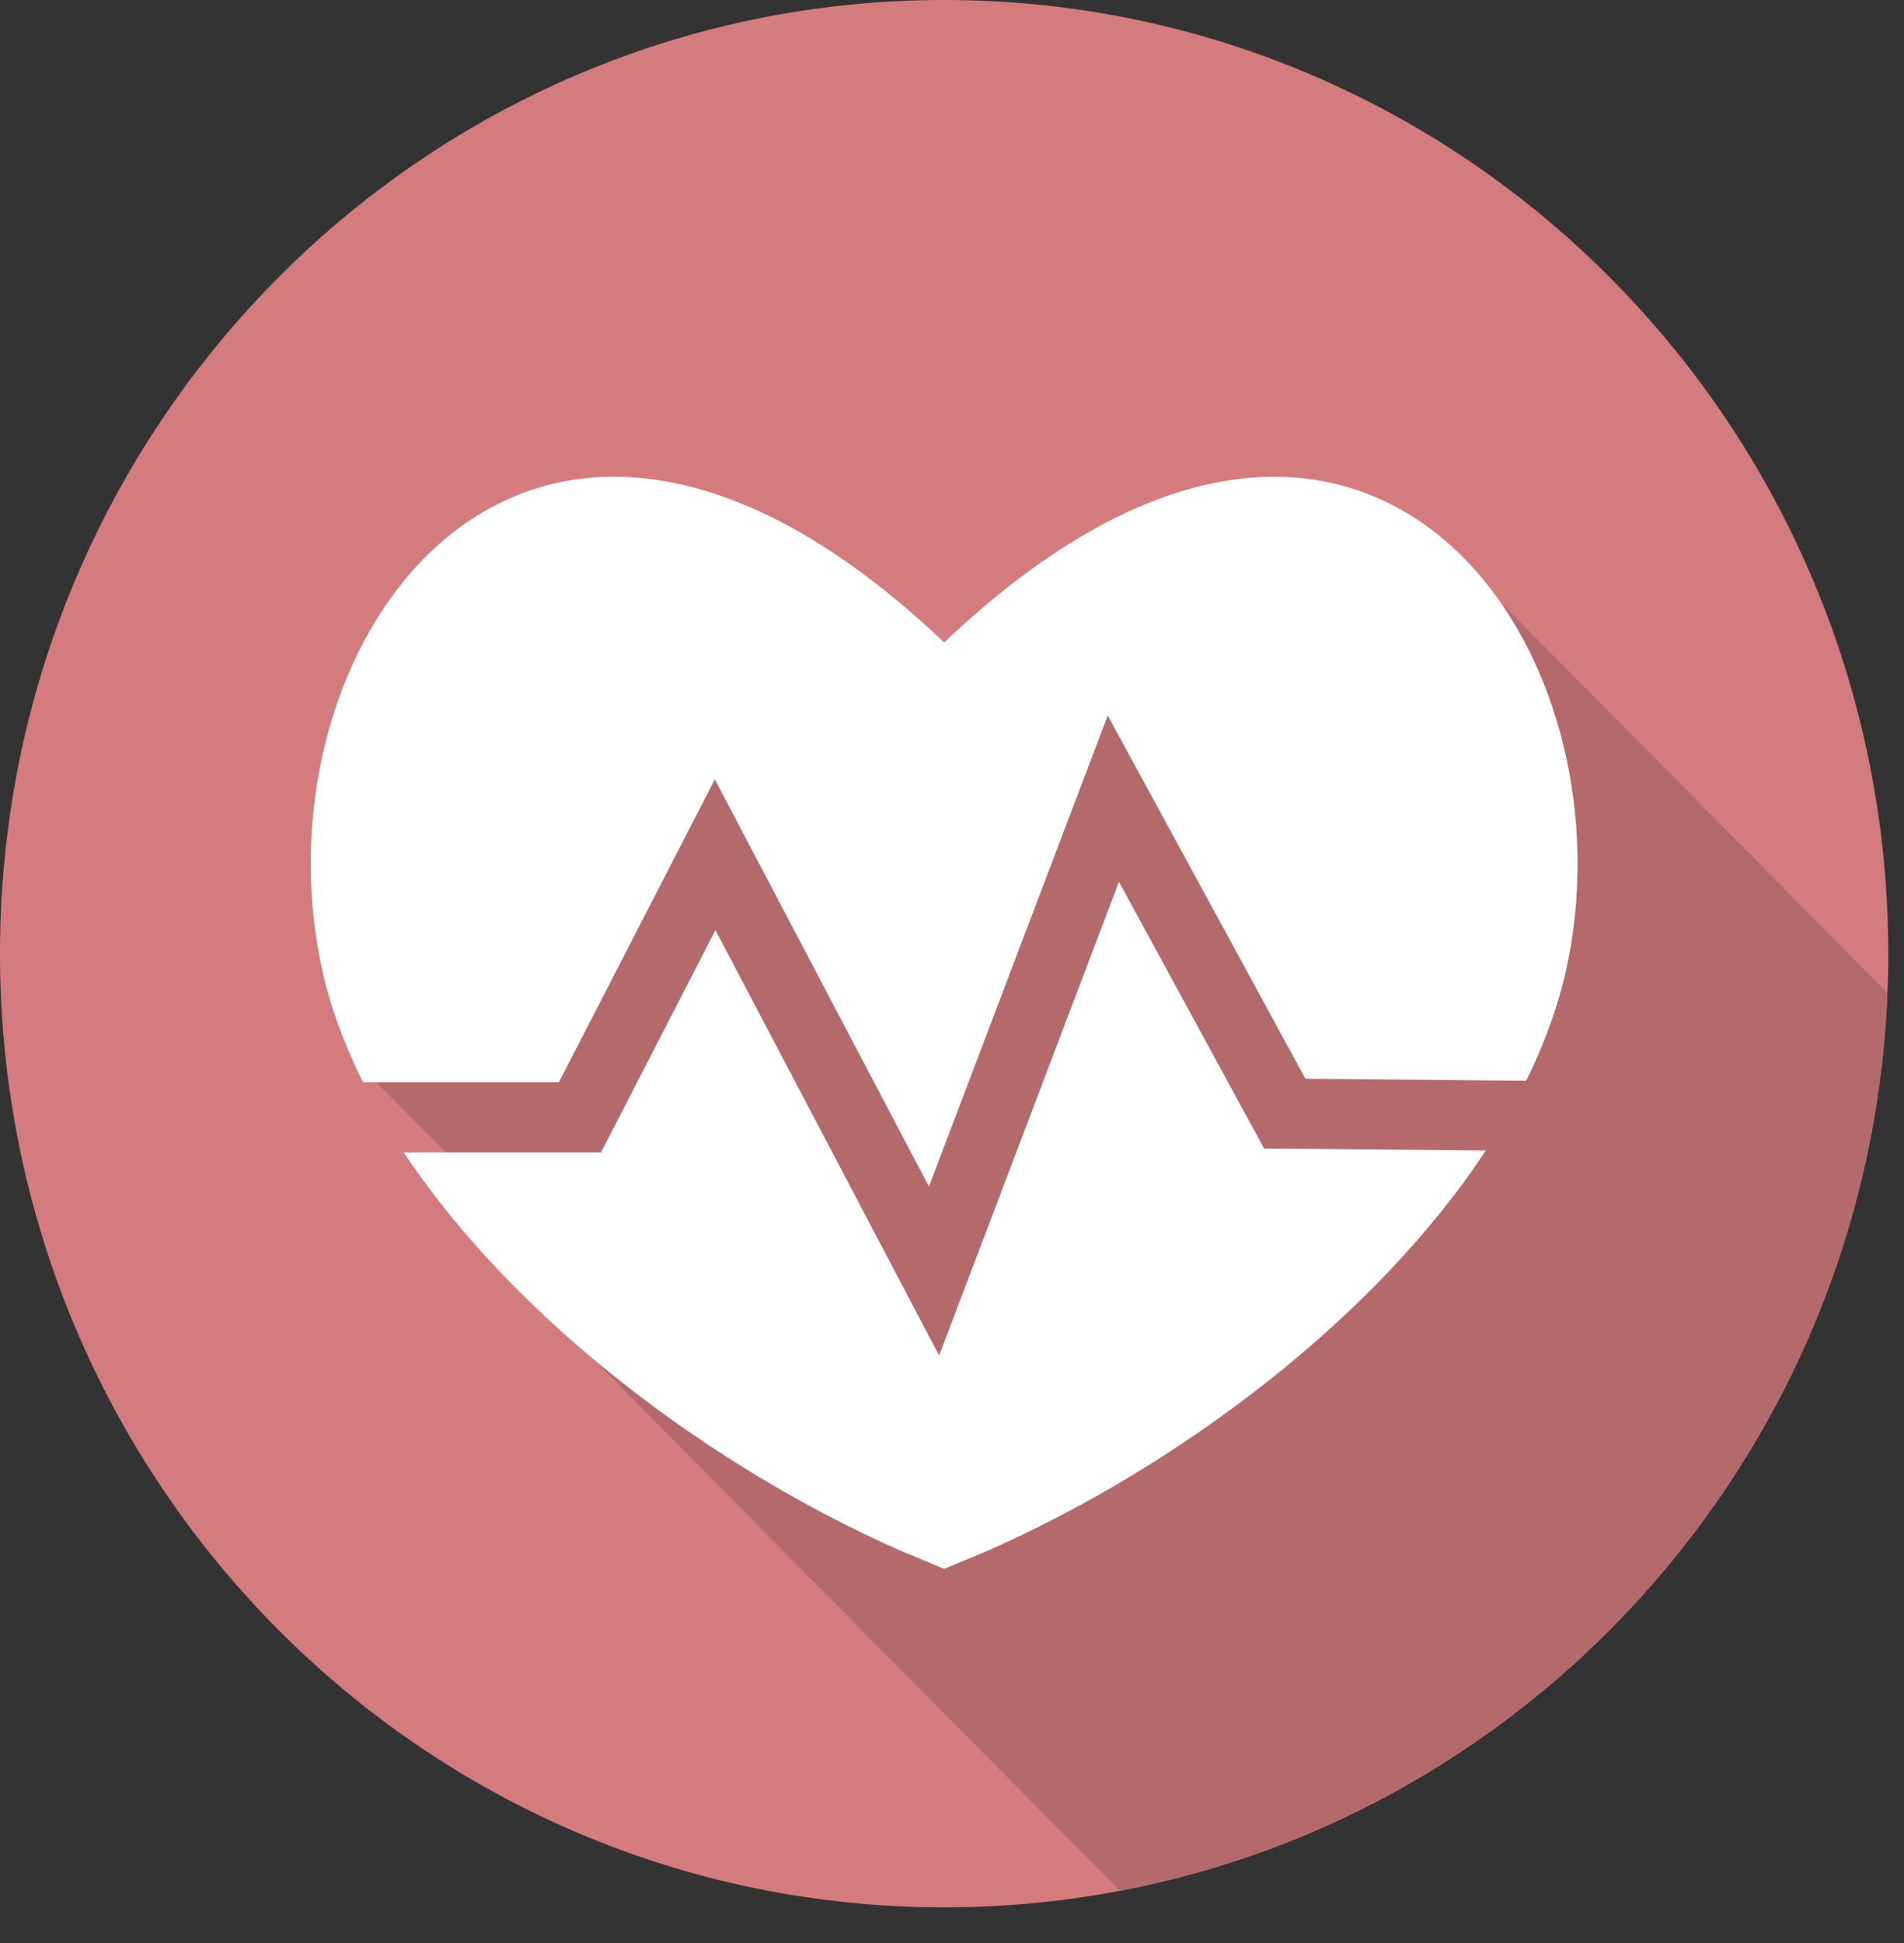
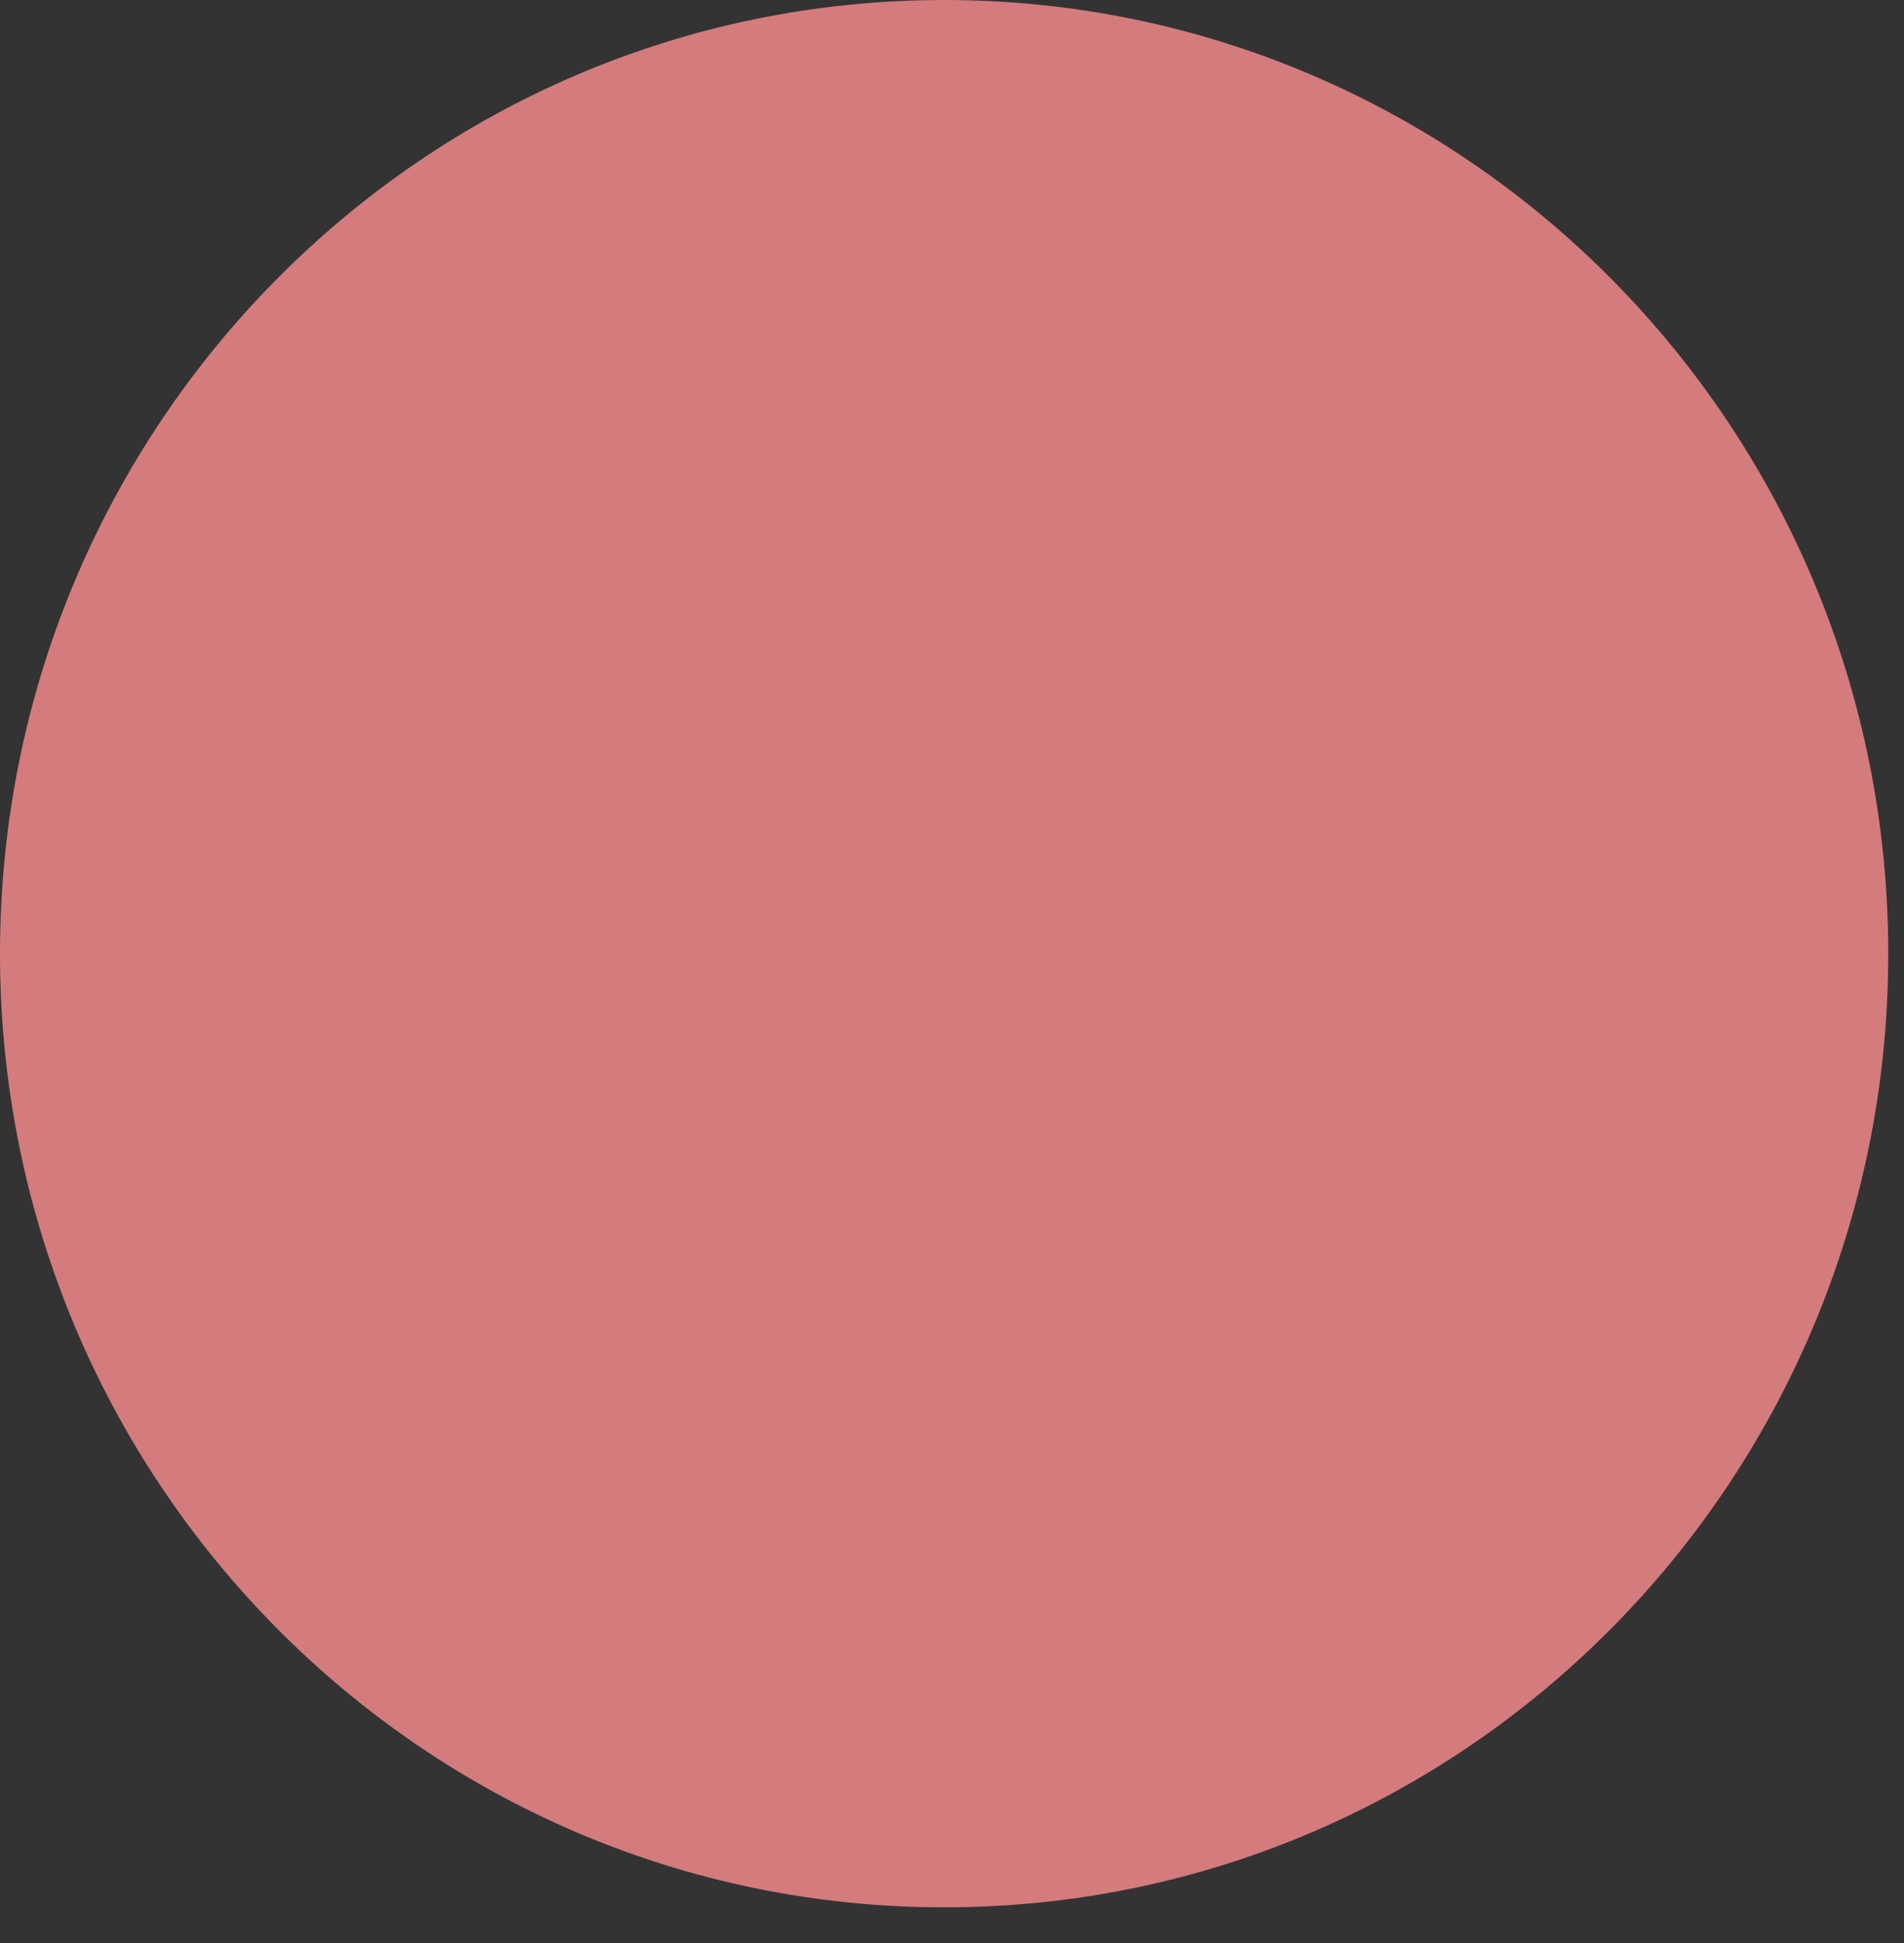
<svg xmlns="http://www.w3.org/2000/svg" width="49px" height="50px" viewBox="0 0 49 50" version="1.1">
  <rect x="0" y="0" width="49" height="50" fill="#333333" stroke="none" />
  <title>Group</title>
  <desc>Created with Sketch.</desc>
  <defs />
  <g id="Page-1" stroke="none" stroke-width="1" fill="none" fill-rule="evenodd">
    <g id="Group">
      <path d="M48.595,24.541 C48.595,38.094 37.717,49.082 24.298,49.082 C10.879,49.082 0,38.094 0,24.541 C0,10.987 10.879,0 24.298,0 C37.717,0 48.595,10.987 48.595,24.541" id="Fill-123" fill="#D47B7D" />
-       <path d="M28.813,48.652 L15.275,34.979 C17.687,36.998 20.467,38.715 23.234,39.93 L24.298,40.371 L25.361,39.93 C30.359,37.736 35.407,33.904 38.238,29.607 L32.531,29.554 L28.797,22.692 L24.169,34.883 L18.412,23.936 L15.469,29.653 L11.47,29.653 L9.681,27.847 L14.384,27.847 L18.396,20.055 L23.906,30.533 L28.508,18.411 L33.594,27.758 L39.276,27.811 C39.737,26.879 40.086,25.933 40.298,24.984 C41.046,21.64 40.368,18.01 38.606,15.487 L48.57,25.551 C48.107,37.092 39.755,46.574 28.813,48.652" id="Fill-124" fill="#B4696B" />
-       <path d="M38.606,15.487 C38.041,14.678 37.364,13.983 36.587,13.448 C33.689,11.453 29.398,11.684 24.298,16.533 C13.565,6.331 6.413,16.564 8.298,24.984 C8.463,25.724 8.713,26.462 9.034,27.193 C9.129,27.412 9.23,27.63 9.338,27.847 L14.384,27.847 L18.396,20.055 L23.906,30.533 L28.508,18.411 L33.594,27.758 L39.276,27.811 C39.737,26.879 40.086,25.933 40.298,24.984 C41.046,21.64 40.368,18.01 38.606,15.487" id="Fill-125" fill="#FFFFFF" />
-       <path d="M28.797,22.692 L24.169,34.883 L18.412,23.936 L15.469,29.653 L10.389,29.653 C10.726,30.163 11.097,30.664 11.493,31.159 C12.576,32.509 13.862,33.796 15.275,34.979 C17.687,36.998 20.467,38.715 23.234,39.93 L24.298,40.371 L25.361,39.93 C30.359,37.736 35.407,33.904 38.238,29.607 L32.531,29.554 L28.797,22.692" id="Fill-126" fill="#FFFFFF" />
    </g>
  </g>
</svg>